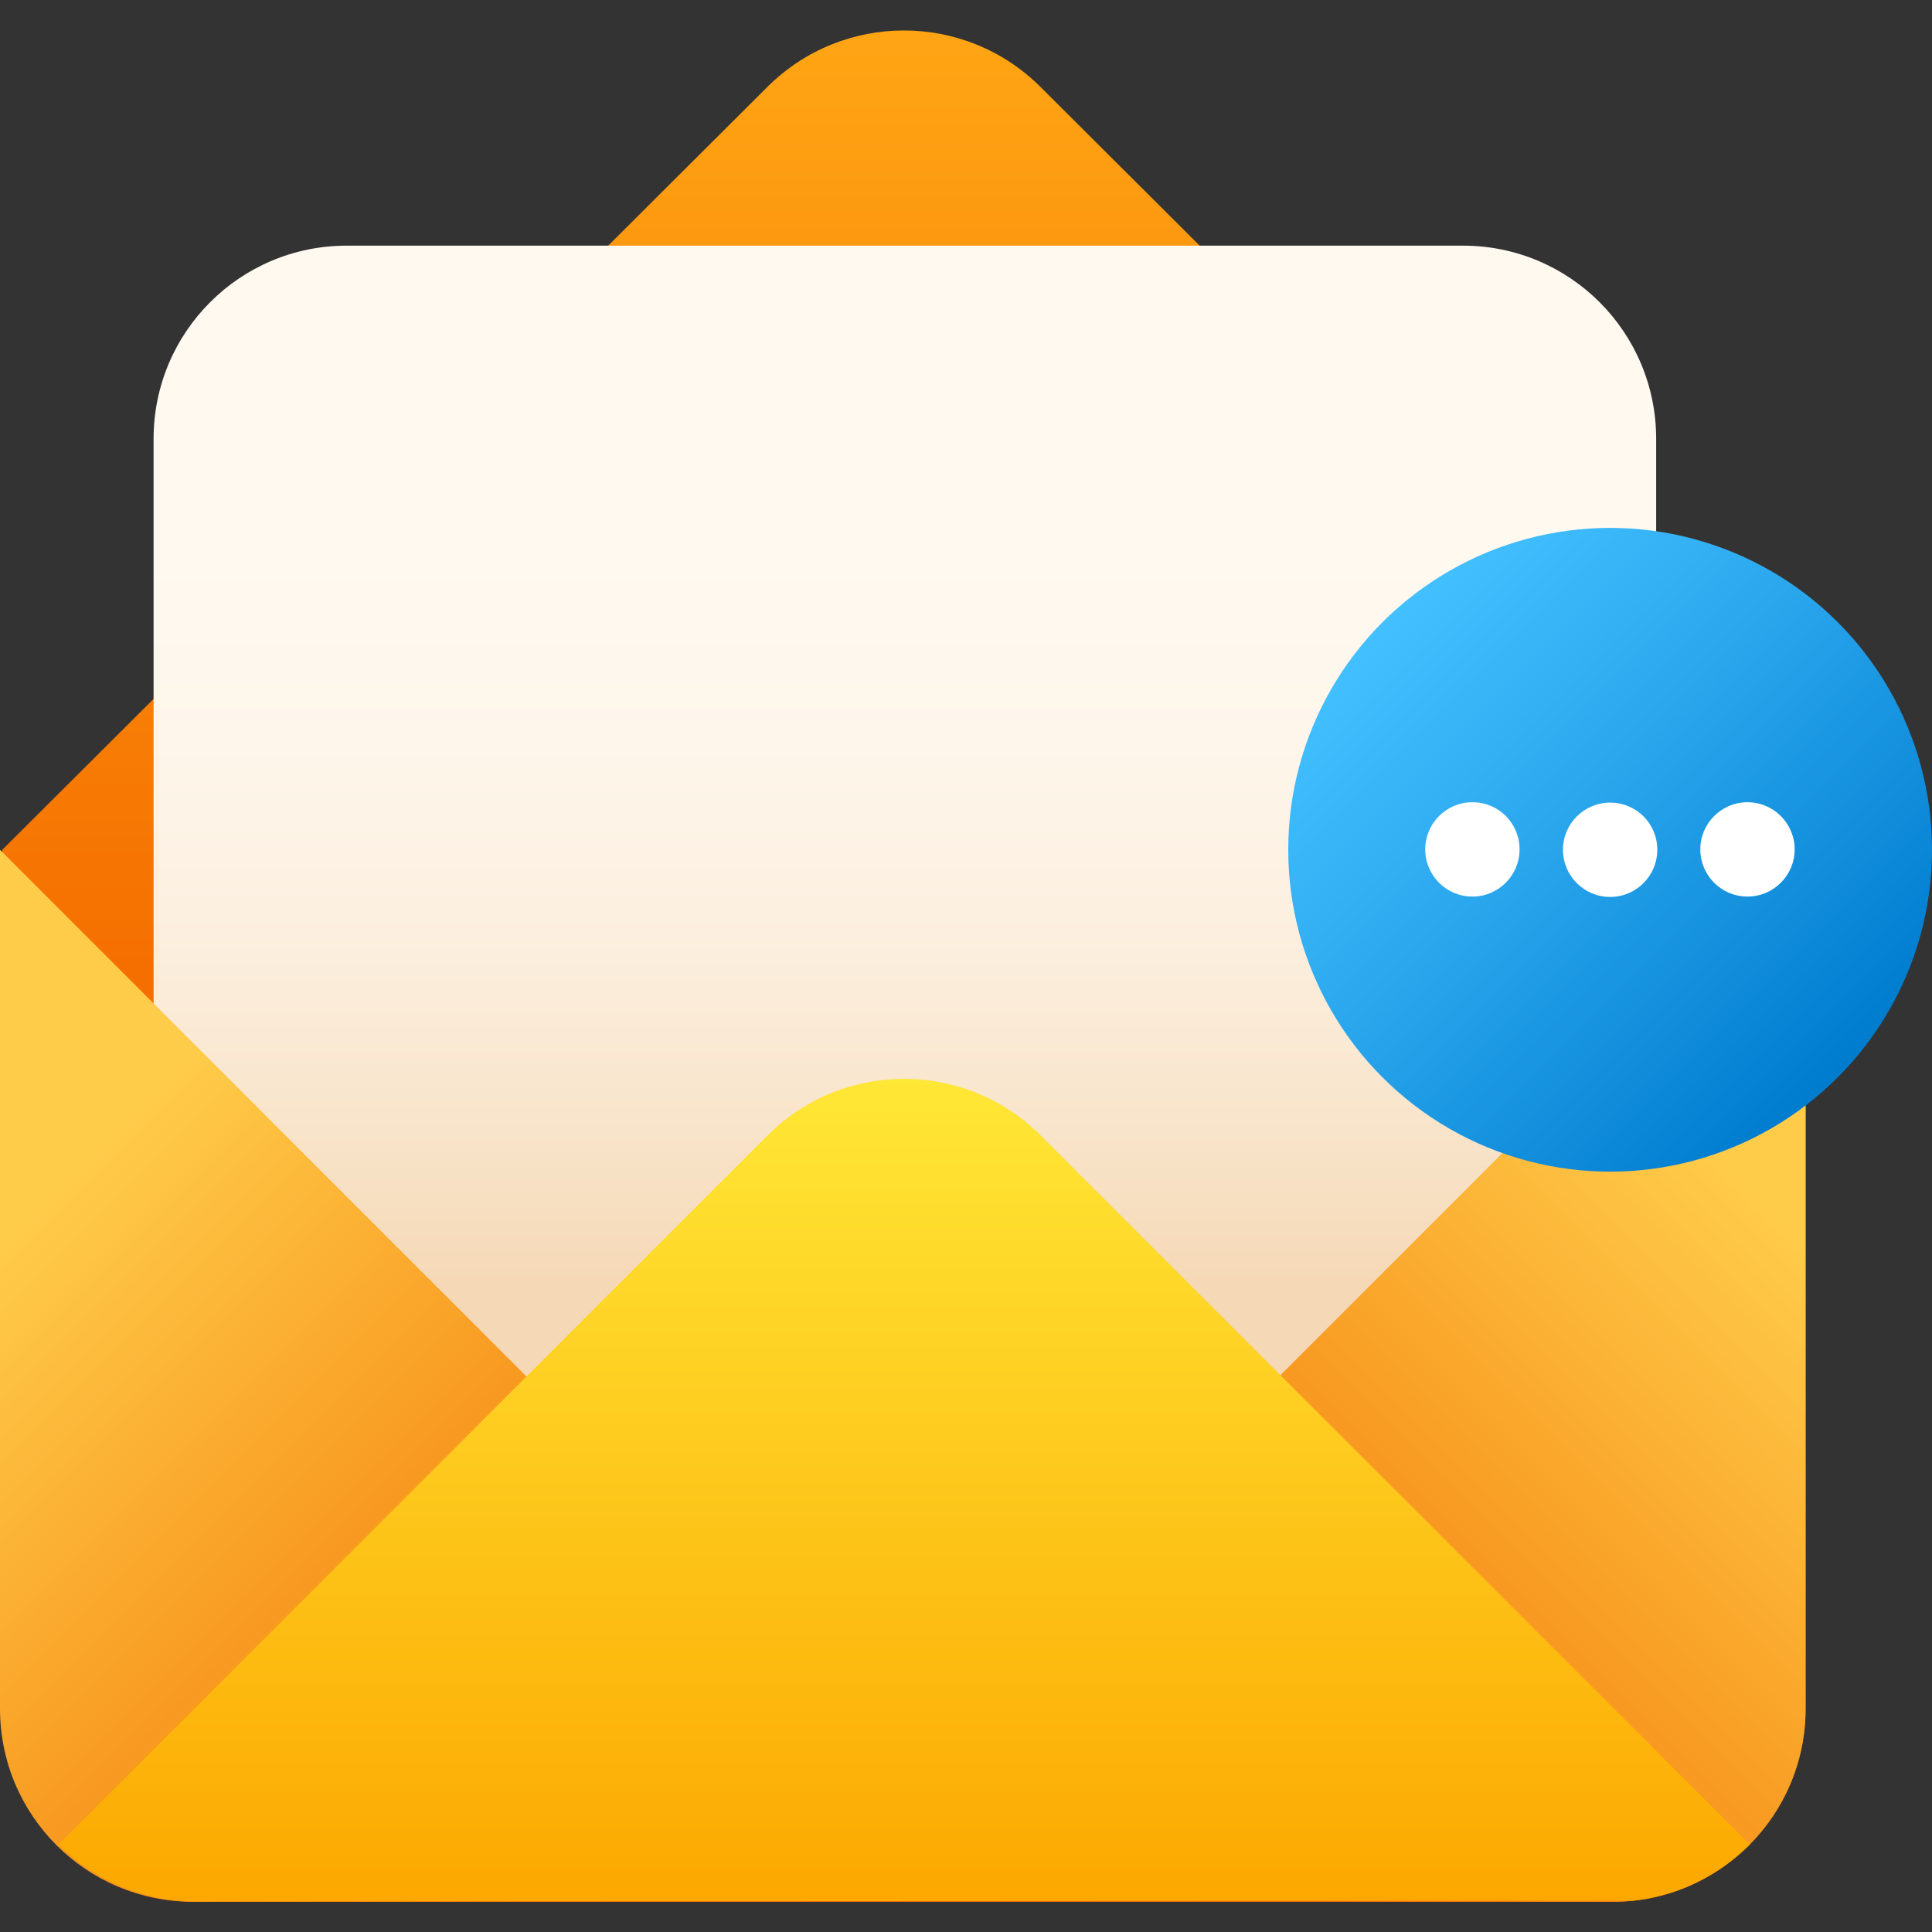
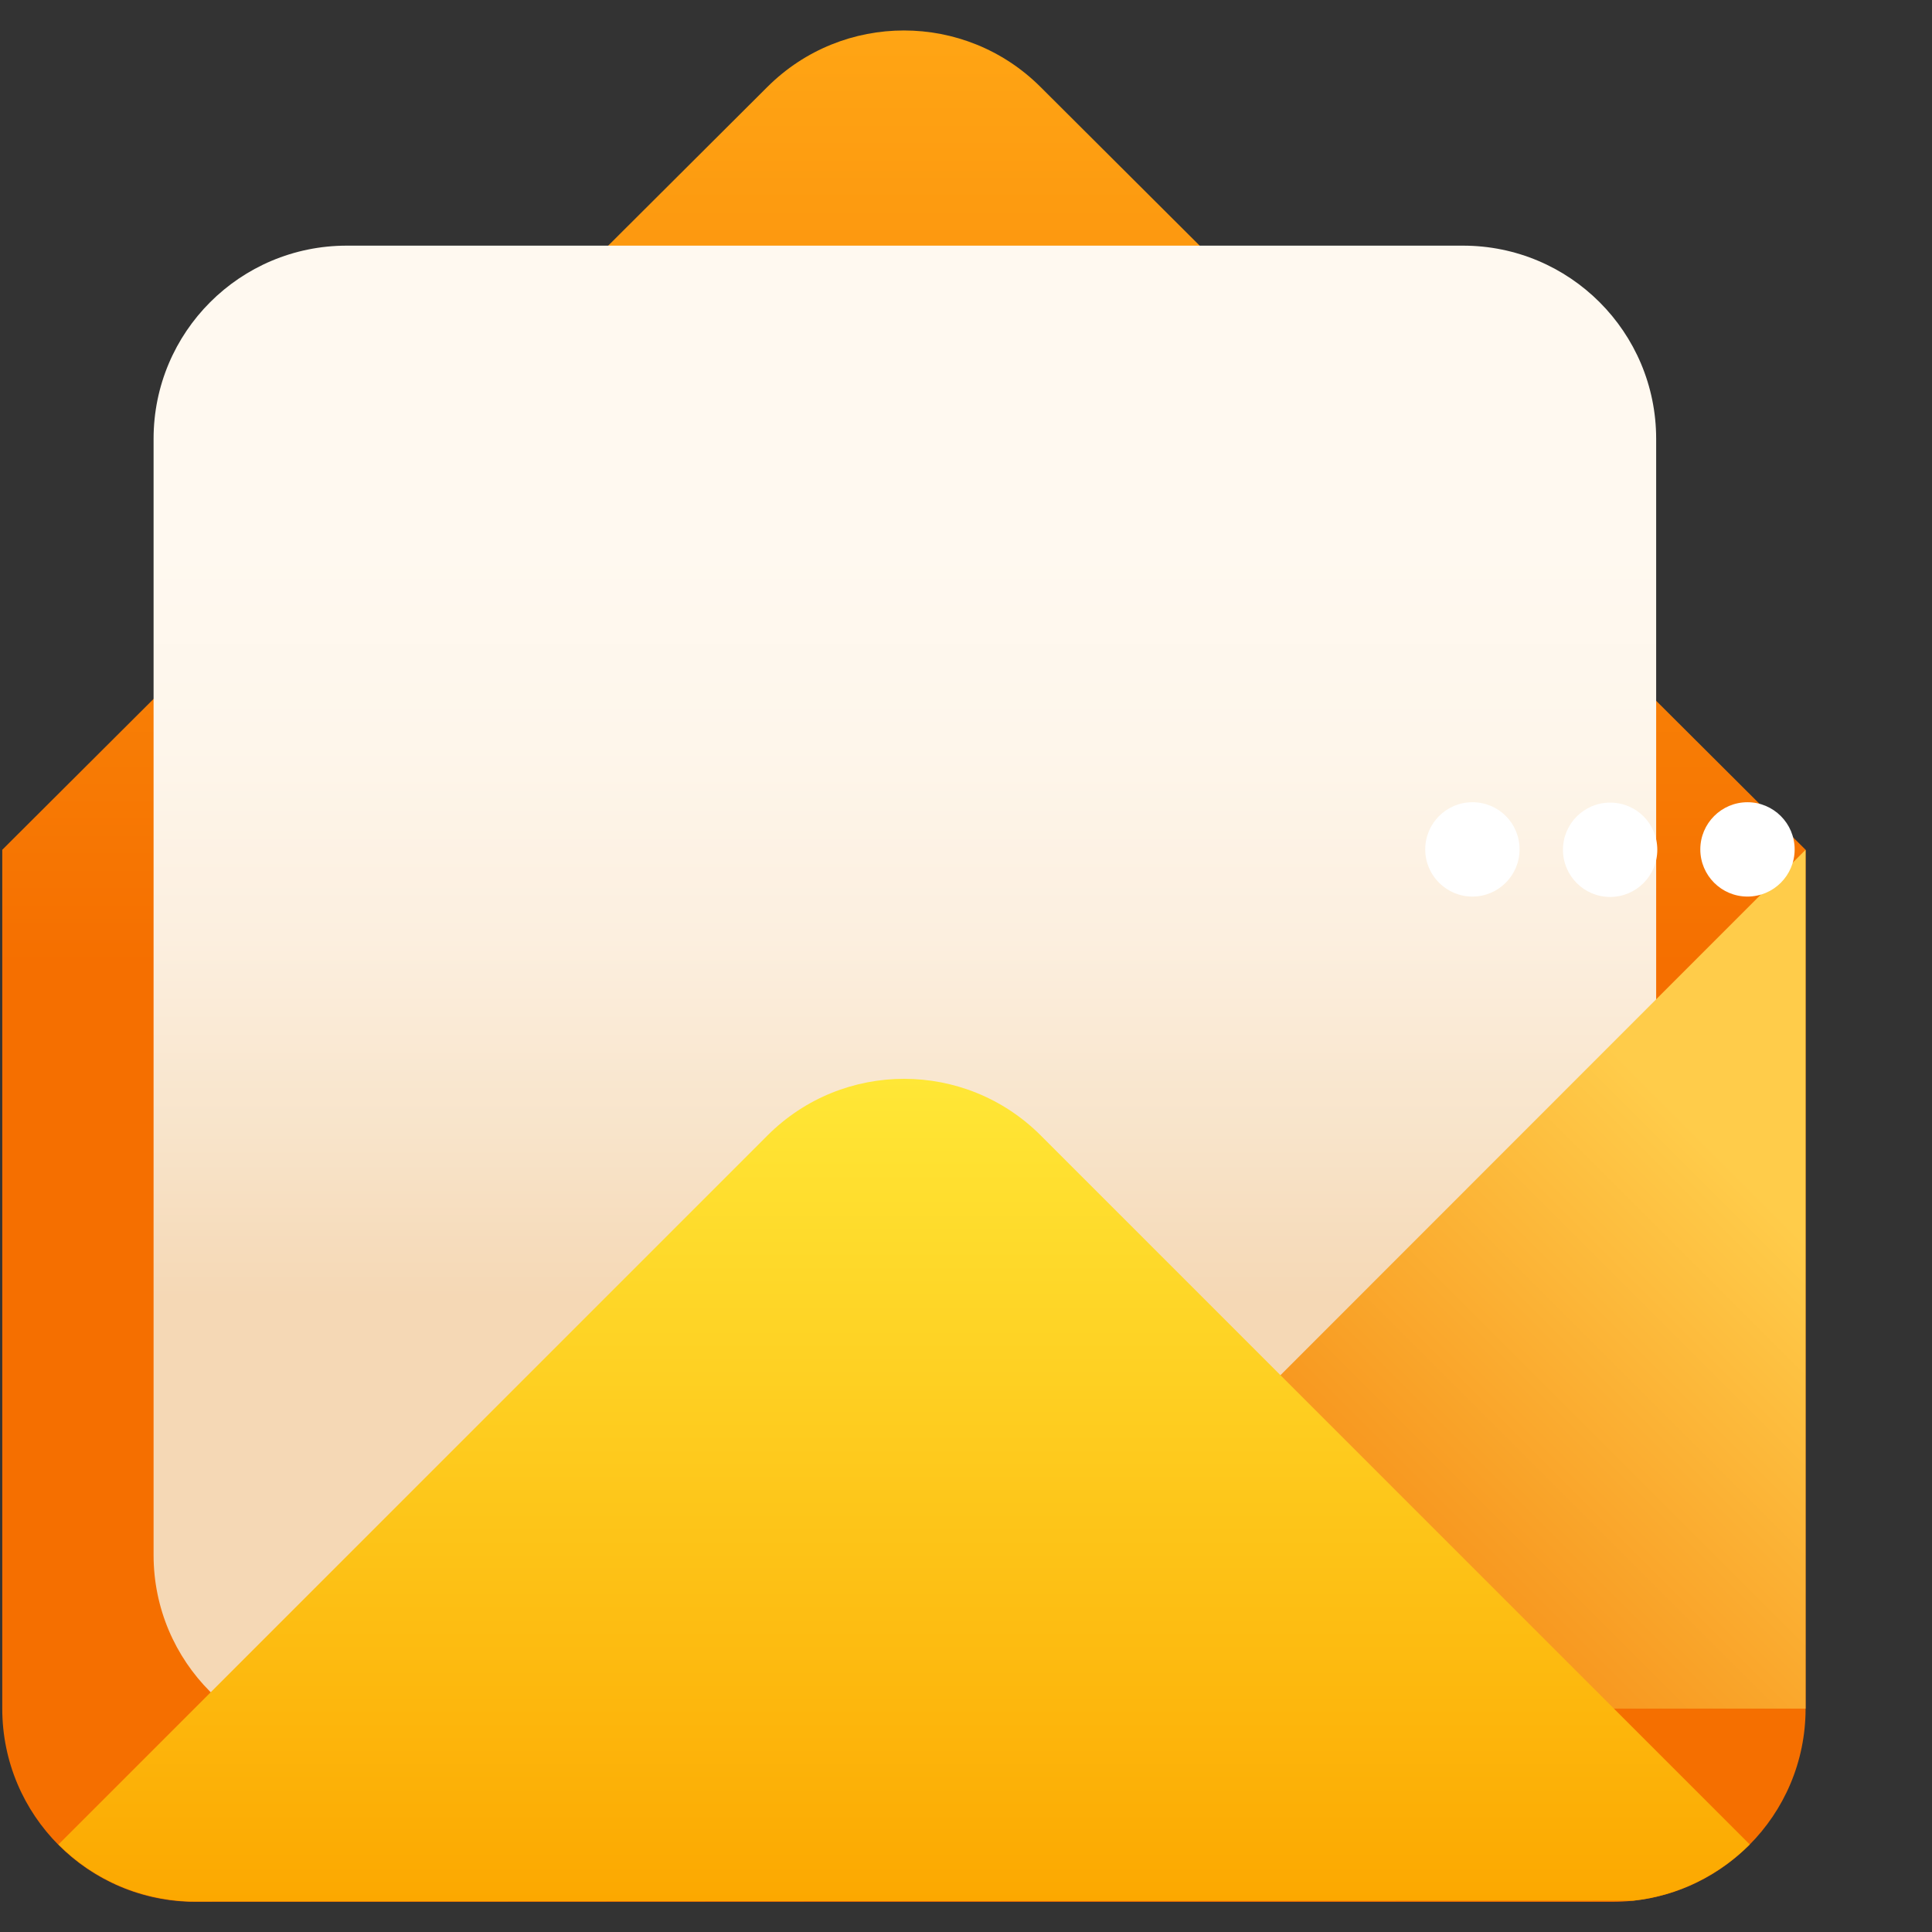
<svg xmlns="http://www.w3.org/2000/svg" xmlns:xlink="http://www.w3.org/1999/xlink" id="Layer_2_00000147928753480234095390000008147545124283424386_" enable-background="new 0 0 512 512" viewBox="0 0 512 512">
  <rect x="0" y="0" width="512" height="512" fill="#333333" stroke="none" />
  <linearGradient id="SVGID_1_" gradientTransform="matrix(1 0 0 -1 0 514.18)" gradientUnits="userSpaceOnUse" x1="239.575" x2="239.575" y1="10.26" y2="506.09">
    <stop offset=".5" stop-color="#f56f00" />
    <stop offset="1" stop-color="#ffa514" />
  </linearGradient>
  <linearGradient id="SVGID_00000182515178769501495830000005484162297360543913_" gradientTransform="matrix(1 0 0 -1 0 514.18)" gradientUnits="userSpaceOnUse" x1="239.76" x2="239.76" y1="50.86" y2="449.08">
    <stop offset=".3" stop-color="#f5d8b5" />
    <stop offset=".41" stop-color="#f8e4ca" />
    <stop offset=".54" stop-color="#fcefdf" />
    <stop offset=".67" stop-color="#fef6eb" />
    <stop offset=".8" stop-color="#fff9f0" />
  </linearGradient>
  <linearGradient id="lg1">
    <stop offset=".2" stop-color="#f27100" />
    <stop offset=".8" stop-color="#ffcc4a" />
  </linearGradient>
  <linearGradient id="SVGID_00000103946343076899609620000006045781642495102896_" gradientTransform="matrix(1 0 0 -1 0 514.18)" gradientUnits="userSpaceOnUse" x1="281.848" x2="540.693" xlink:href="#lg1" y1="-32.018" y2="226.828" />
  <linearGradient id="SVGID_00000075862919656937633020000016107818425094668714_" gradientTransform="matrix(-1 0 0 -1 511.36 514.18)" gradientUnits="userSpaceOnUse" x1="314.708" x2="573.553" xlink:href="#lg1" y1="-32.018" y2="226.828" />
  <linearGradient id="SVGID_00000085242244403437599960000011883385954480187799_" gradientTransform="matrix(1 0 0 -1 0 514.18)" gradientUnits="userSpaceOnUse" x1="239.575" x2="239.575" y1="10.3" y2="228.303">
    <stop offset="0" stop-color="#fca800" />
    <stop offset="1" stop-color="#ffe736" />
  </linearGradient>
  <linearGradient id="SVGID_00000098922114557367557090000001151272370024985004_" gradientTransform="matrix(1 0 0 -1 0 514.18)" gradientUnits="userSpaceOnUse" x1="366.333" x2="487.007" y1="349.357" y2="228.683">
    <stop offset="0" stop-color="#42c0ff" />
    <stop offset=".32" stop-color="#30adf1" />
    <stop offset=".98" stop-color="#017dd0" />
    <stop offset="1" stop-color="#007ccf" />
  </linearGradient>
  <g id="Icon">
    <g id="_89">
      <g>
        <path d="m478.5 225.2v227.6c0 28.3-22.9 51.2-51.2 51.2h-375.5c-28.3 0-51.2-22.9-51.2-51.2v-227.6l202.8-202.2c20-19.9 52.3-19.9 72.3 0z" fill="url(#SVGID_1_)" />
        <path d="m91.9 65.1h295.8c28.3 0 51.2 22.9 51.2 51.2v295.8c0 28.3-22.9 51.2-51.2 51.2h-295.8c-28.3 0-51.2-22.9-51.2-51.2v-295.8c0-28.3 22.9-51.2 51.2-51.2z" fill="url(#SVGID_00000182515178769501495830000005484162297360543913_)" />
-         <path d="m478.5 225.2v227.6c0 28.3-22.9 51.2-51.2 51.2h-187.7l-.3-39.5z" fill="url(#SVGID_00000103946343076899609620000006045781642495102896_)" />
-         <path d="m0 225.2v227.6c0 28.3 22.9 51.2 51.2 51.2h187.7l.3-39.5z" fill="url(#SVGID_00000075862919656937633020000016107818425094668714_)" />
+         <path d="m478.5 225.2v227.6h-187.7l-.3-39.5z" fill="url(#SVGID_00000103946343076899609620000006045781642495102896_)" />
        <path d="m463.7 488.8c-8.1 8.1-18.9 13.6-30.9 14.9l-382.8.2c-13.5-.5-25.7-6.2-34.5-15.1l187.9-187.9c20-20 52.4-20 72.4 0z" fill="url(#SVGID_00000085242244403437599960000011883385954480187799_)" />
      </g>
      <g id="Badge">
-         <circle cx="426.7" cy="225.2" fill="url(#SVGID_00000098922114557367557090000001151272370024985004_)" r="85.3" />
        <path d="m439.2 225.2c0 6.9-5.6 12.5-12.5 12.5s-12.5-5.6-12.5-12.5 5.6-12.5 12.5-12.5 12.5 5.5 12.5 12.5zm23.9-12.6c-6.9 0-12.5 5.6-12.5 12.5s5.6 12.5 12.5 12.5 12.5-5.6 12.5-12.5-5.6-12.5-12.5-12.5zm-72.9 0c-6.9 0-12.5 5.6-12.5 12.5s5.6 12.5 12.5 12.5 12.5-5.6 12.5-12.5-5.5-12.5-12.5-12.5z" fill="#fff" />
      </g>
    </g>
  </g>
</svg>